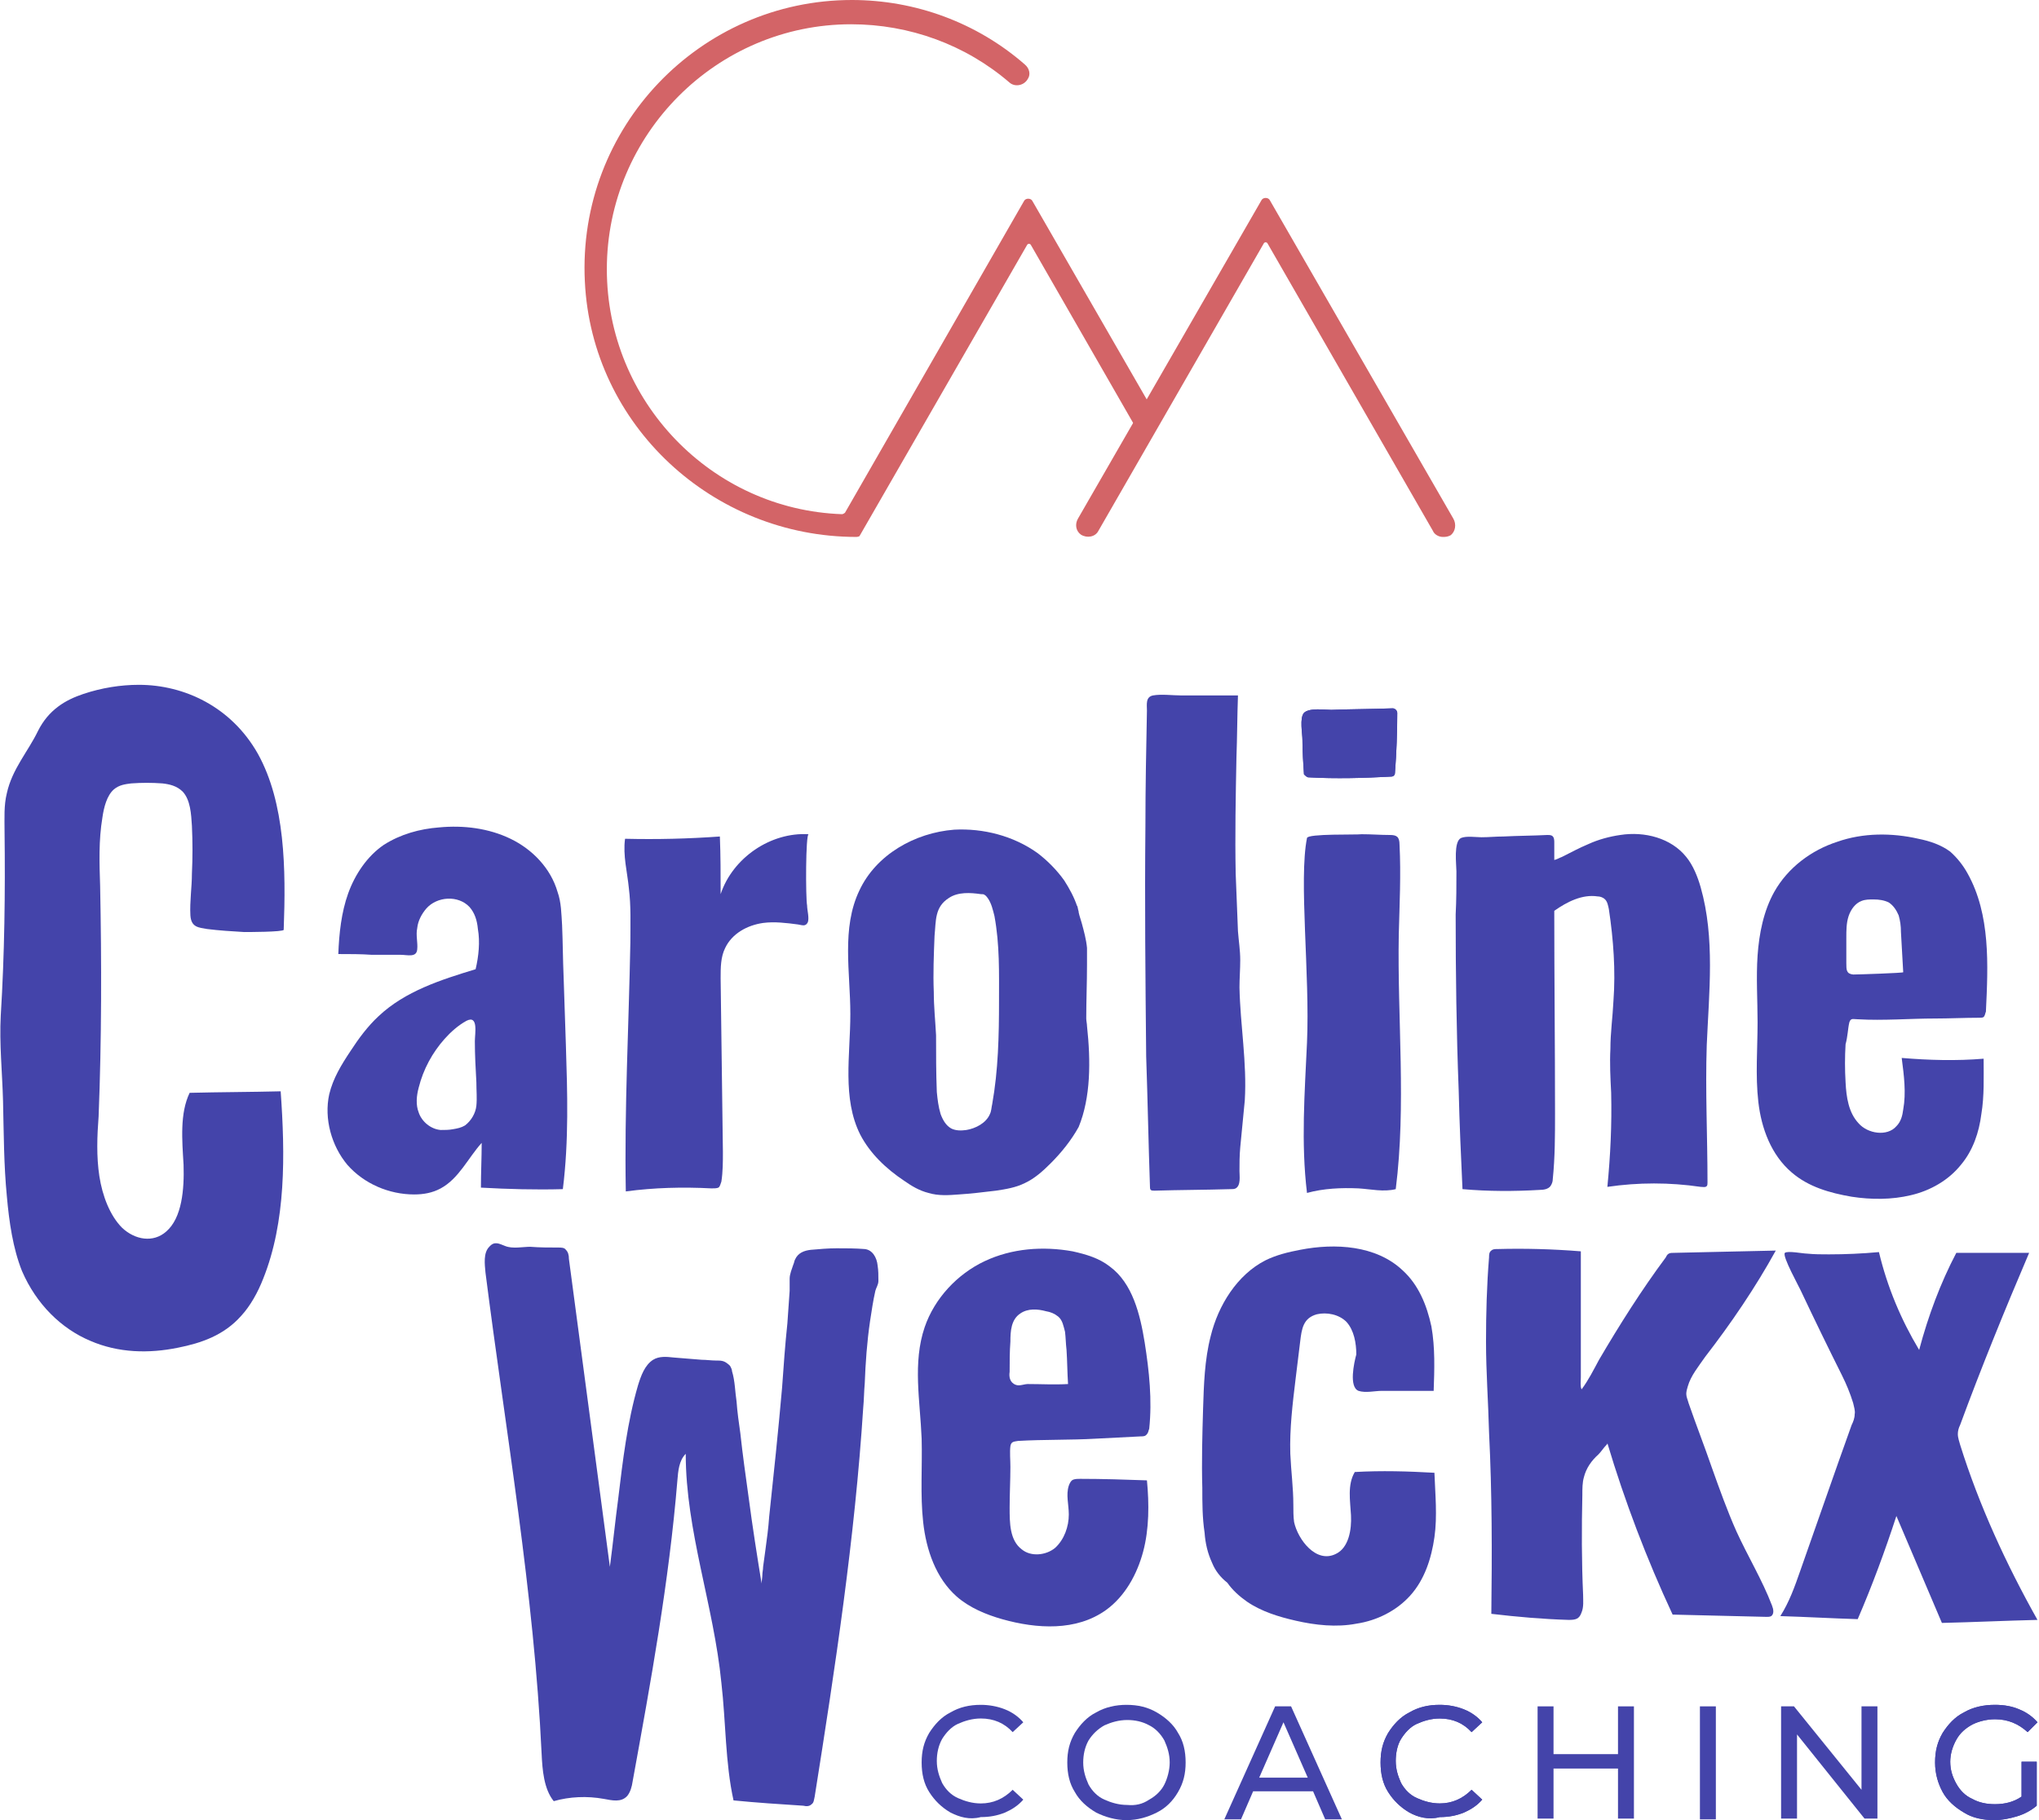
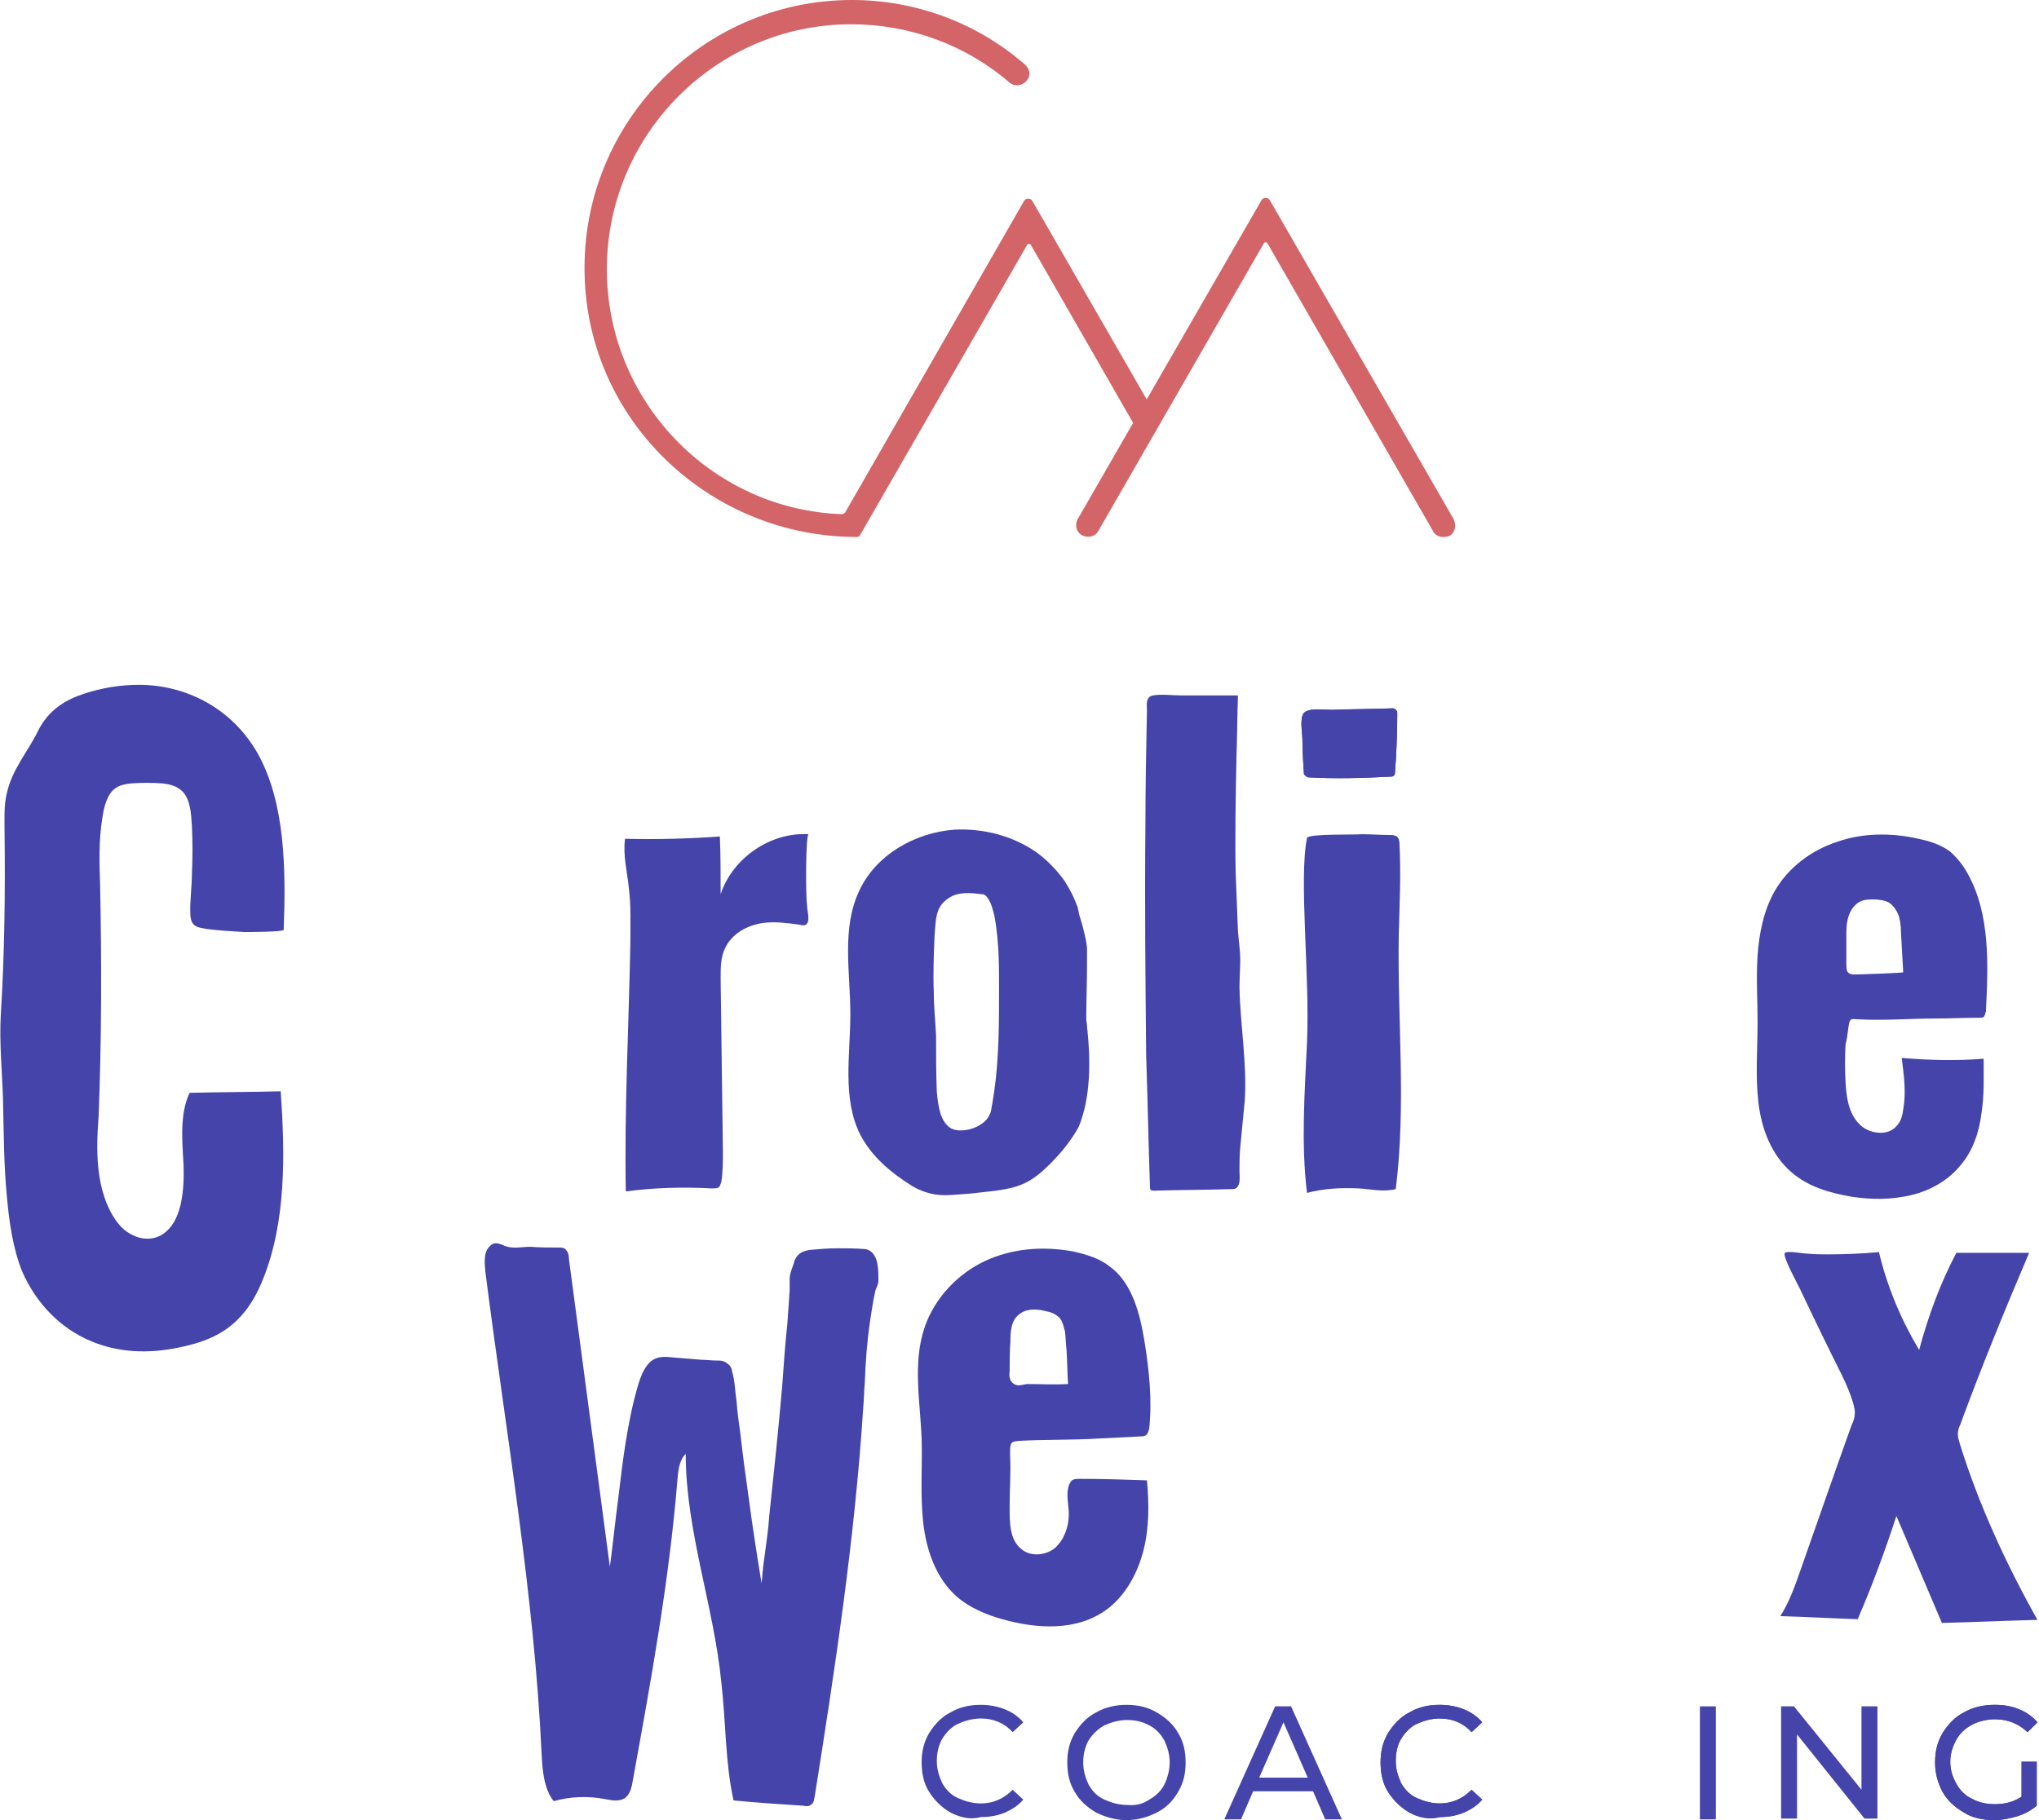
<svg xmlns="http://www.w3.org/2000/svg" id="Calque_1" x="0px" y="0px" viewBox="0 0 268.8 240" style="enable-background:new 0 0 268.8 240;" xml:space="preserve">
  <style type="text/css">	.st0{fill:#4444AA;}	.st1{fill:#D36467;}</style>
  <g>
    <path class="st0" d="M37.4,122.6c0.3-8,0.2-16.7-3.4-23.2c-3.5-6.2-9.7-9.1-15.7-9.1c-2.4,0-4.9,0.4-7.3,1.2  c-2.4,0.8-4.6,2.1-6,4.9c-1.3,2.7-3.4,5-4.1,8.2c-0.4,1.6-0.3,3.3-0.3,5c0.1,8.1,0,16.2-0.5,24.3c-0.2,3.7,0.2,7.5,0.3,11.3  c0.1,4.2,0.1,8.4,0.5,12.5c0.3,3.4,0.8,6.9,2,9.9c1.9,4.4,5.2,7.6,9,9.2c3.7,1.6,7.7,1.7,11.6,0.9c3-0.6,6-1.6,8.3-4.2  c1.2-1.3,2.2-3.1,2.9-4.9c3-7.5,2.9-16.3,2.3-24.7c-4,0.1-8,0.1-12,0.2c-1.3,2.7-1,6.2-0.8,9.5c0.1,3.2-0.2,7-2.3,8.8  c-1.7,1.5-4.1,1.1-5.8-0.5c-1.6-1.6-2.6-4.2-3-6.8c-0.4-2.6-0.3-5.3-0.1-7.9c0.4-10.2,0.4-20.3,0.2-30.4c-0.1-3-0.2-6,0.3-9  c0.2-1.4,0.6-2.9,1.5-3.7c0.7-0.6,1.5-0.7,2.3-0.8c1.4-0.1,2.7-0.1,4.1,0c0.9,0.1,1.9,0.3,2.7,1.1c1,1.1,1.1,2.9,1.2,4.5  c0.1,2.1,0.1,4.2,0,6.3c0,1.8-0.3,3.7-0.2,5.5c0.1,1.6,1.1,1.6,2.2,1.8c1.6,0.2,3.2,0.3,4.9,0.4C32.5,122.9,37.4,122.9,37.4,122.6" />
    <path class="st0" d="M106.6,110c-5-0.3-10,3.1-11.6,7.9c0-2.6,0-5.1-0.1-7.6c-4.2,0.3-8.3,0.4-12.5,0.3c-0.3,2.2,0.3,4.4,0.5,6.5  c0.3,2.4,0.2,4.7,0.2,7.2c-0.2,10.9-0.8,21.8-0.6,32.8c3.7-0.5,7.5-0.6,11.3-0.4c0.3,0,0.7,0,0.9-0.1s0.3-0.5,0.4-0.8  c0.2-1.3,0.2-2.6,0.2-3.9c-0.1-7.6-0.2-15.2-0.3-22.9c0-1.4,0-2.8,0.6-4c0.9-1.9,2.9-3,5-3.3c1.5-0.2,3.1,0,4.6,0.2  c0.6,0.1,1,0.3,1.3-0.3c0.2-0.6-0.1-1.6-0.1-2.2C106.2,118.4,106.2,110,106.6,110" />
    <path class="st0" d="M151.6,156.5c0,0.1,0,0.3,0.1,0.4c0.1,0.1,0.3,0.1,0.5,0.1c3.3-0.1,6.7-0.1,10-0.2c0.3,0,0.5,0,0.7-0.1  c0.7-0.4,0.5-1.6,0.5-2.3c0-1,0-2,0.1-3.1c0.2-2.1,0.4-4.2,0.6-6.2c0.3-5-0.6-9.9-0.7-14.9c0-1.2,0.1-2.4,0.1-3.6  c0-1.3-0.2-2.5-0.3-3.8c-0.1-2.6-0.2-5.1-0.3-7.6c-0.1-5.1,0-10.2,0.1-15.3c0.1-2.7,0.1-5.4,0.2-8.2c0,0-6.8,0-7.5,0  c-1.1,0-2.6-0.2-3.7,0c-1,0.2-0.8,1.2-0.8,2c-0.1,5.1-0.2,10.1-0.2,15.2c-0.1,10.1,0,20.3,0.1,30.4  C151.3,145,151.4,150.8,151.6,156.5" />
    <path class="st0" d="M172.3,110.5c-1.1,5.5,0.4,18,0,27c-0.3,6.6-0.8,13.2,0,19.8c2.2-0.6,4.5-0.7,6.8-0.6c1.6,0.1,3.3,0.5,4.9,0.1  c1.4-11.1,0.2-22.4,0.4-33.6c0.1-3.9,0.3-7.9,0.1-11.8c0-1.1-0.4-1.3-1.3-1.3c-1.2,0-2.4-0.1-3.7-0.1  C178.9,110.1,172.4,109.9,172.3,110.5" />
-     <path class="st0" d="M225,137.8c0.3-7,1.1-14.1-0.8-20.8c-0.4-1.4-1-2.9-1.9-4c-2-2.5-5.5-3.4-8.7-2.9c-1.4,0.2-2.9,0.6-4.2,1.2  c-1.2,0.5-2.3,1.1-3.5,1.7c-0.3,0.1-0.6,0.3-1,0.4c0-0.8,0-1.6,0-2.3c0-0.3,0-0.7-0.3-0.9c-0.2-0.1-0.4-0.1-0.6-0.1  c-1.9,0.1-3.9,0.1-5.8,0.2c-1,0-1.9,0.1-2.9,0.1c-0.7,0-2-0.2-2.7,0.1c-1,0.5-0.6,3.5-0.6,4.4c0,1.9,0,3.8-0.1,5.7  c0,7.7,0.1,15.5,0.4,23.2c0.1,4.3,0.3,8.7,0.5,13c3.4,0.3,6.8,0.3,10.2,0.1c0.5,0,1.1-0.1,1.4-0.5c0.2-0.3,0.3-0.6,0.3-0.9  c0.3-2.9,0.3-5.8,0.3-8.7c0-8.9-0.1-17.8-0.1-26.7c1.7-1.2,3.7-2.2,5.7-1.9c0.3,0,0.7,0.1,1,0.4c0.3,0.3,0.4,0.8,0.5,1.3  c0.6,4,0.9,8.1,0.6,12.1c-0.1,2.1-0.4,4.2-0.4,6.3c-0.1,1.9,0,3.9,0.1,5.8c0.1,4.2-0.1,8.3-0.5,12.4c4.1-0.6,8.2-0.6,12.3,0  c0.3,0,0.6,0.1,0.8-0.1c0.1-0.1,0.1-0.3,0.1-0.5C225.1,149.9,224.8,143.8,225,137.8" />
    <path class="st0" d="M73.6,164.5c0.4,0,0.8,0,1,0.3c0.3,0.3,0.4,0.7,0.4,1.2c1.8,13.5,3.6,27.1,5.4,40.6c0.4-3,0.7-6,1.1-9  c0.6-5,1.2-10.1,2.6-14.9c0.4-1.3,0.9-2.7,2-3.4c0.8-0.5,1.8-0.4,2.7-0.3c1.2,0.1,2.5,0.2,3.7,0.3c0.6,0,1.3,0.1,1.9,0.1  c0.6,0,1,0,1.5,0.4c0.1,0.1,0.3,0.2,0.4,0.4c0.1,0.2,0.2,0.4,0.2,0.6c0.4,1.3,0.4,2.7,0.6,4c0.1,1.4,0.3,2.8,0.5,4.2  c0.3,2.8,0.7,5.6,1.1,8.5c0.5,3.8,1.1,7.6,1.7,11.3c0-0.3,0.1-0.8,0.1-1.1c0-0.4,0.1-0.7,0.1-1.1c0.1-0.7,0.2-1.5,0.3-2.2  c0.2-1.5,0.4-2.9,0.5-4.4c0.6-5.6,1.2-11.3,1.7-17c0.2-2.8,0.4-5.7,0.7-8.5c0.1-1.4,0.2-2.9,0.3-4.3c0-0.5,0-1,0-1.6  c0-0.6,0.3-1.3,0.5-1.9c0.1-0.2,0.1-0.4,0.2-0.6c0.4-0.9,1.2-1.2,2.1-1.3c1.1-0.1,2.3-0.2,3.4-0.2c1.2,0,2.5,0,3.7,0.1  c1,0.1,1.6,1.1,1.7,2.2c0.1,0.6,0.1,1.3,0.1,2c0,0.5-0.3,0.9-0.4,1.3c-0.3,1.3-0.5,2.7-0.7,4c-0.4,2.7-0.6,5.5-0.7,8.2  c-0.1,1.1-0.1,2.2-0.2,3.2c-1.1,17.2-3.7,34.3-6.4,51.3c-0.1,0.4-0.1,0.8-0.4,1c-0.3,0.3-0.7,0.3-1.1,0.2c-3.1-0.2-6.2-0.4-9.2-0.7  c-1.1-5-1-10.3-1.6-15.5c-1-10.2-4.7-20-4.7-30.2c-0.9,0.9-1,2.3-1.1,3.5c-1.1,13.4-3.5,26.5-5.9,39.7c-0.1,0.7-0.3,1.4-0.7,1.9  c-0.8,0.9-2,0.6-3.1,0.4c-2.2-0.4-4.5-0.3-6.6,0.3c-1.3-1.6-1.5-4.1-1.6-6.3C70.4,210,66.7,189,64,167.8c-0.1-1.1-0.3-2.6,0.5-3.4  c0.7-0.8,1.3-0.4,2.1-0.1c1,0.4,2.3,0.1,3.3,0.1C71.1,164.5,72.4,164.5,73.6,164.5" />
-     <path class="st0" d="M179.1,183.4c0.9,0.3,2.2,0,3,0c1.1,0,2.2,0,3.3,0c0.3,0,3.6,0,3.6,0c0.1-2.8,0.2-5.7-0.3-8.5  c-0.6-2.8-1.7-5.5-3.8-7.4c-3.5-3.3-8.9-3.6-13.5-2.7c-1.6,0.3-3.2,0.7-4.6,1.4c-3.7,1.9-6.2,5.9-7.2,10c-0.8,3.1-0.9,6.4-1,9.6  c-0.1,3.4-0.2,6.9-0.1,10.4c0,2,0,3.9,0.3,5.9c0.1,1.4,0.4,2.7,1,4c0.4,1,1.1,1.9,2,2.6c0.7,1,1.6,1.8,2.6,2.5  c1.9,1.3,4.2,2,6.4,2.5c2.6,0.6,5.4,0.9,8,0.4c2.7-0.4,5.3-1.7,7.1-3.7c1.9-2.1,2.8-4.9,3.2-7.7c0.4-2.8,0.1-5.7,0-8.5  c-3.5-0.2-7-0.3-10.5-0.1c-1,1.7-0.6,3.8-0.5,5.7c0.1,1.9-0.3,4.3-2,5.1c-2.6,1.3-5-1.9-5.5-4.2c-0.1-0.7-0.1-1.5-0.1-2.3  c0-2.2-0.3-4.4-0.4-6.7c-0.1-3.3,0.3-6.6,0.7-9.9c0.2-1.6,0.4-3.2,0.6-4.9c0.2-1.7,0.4-3.1,2.2-3.6c1.3-0.3,2.9,0,3.9,1  c1,1.1,1.3,2.8,1.3,4.3C178.5,179.7,177.8,182.9,179.1,183.4" />
-     <path class="st0" d="M224.8,178.9c3.4-4.4,6.6-9.1,9.3-14c-4.5,0.1-8.9,0.2-13.4,0.3c-0.3,0-0.5,0-0.7,0.1  c-0.2,0.1-0.3,0.3-0.4,0.5c-3.2,4.3-6.1,8.9-8.8,13.5c-0.7,1.3-1.4,2.7-2.3,3.9c-0.2-0.4-0.1-1.1-0.1-1.6c0-0.6,0-1.2,0-1.8v-3.6  c0-2.4,0-4.8,0-7.2c0-1.3,0-2.7,0-4c-3.7-0.3-7.4-0.4-11-0.3c-0.3,0-0.6,0-0.8,0.2c-0.3,0.2-0.3,0.6-0.3,0.9  c-0.3,3.7-0.4,7.4-0.4,11.1c0,4,0.3,8,0.4,12c0.4,8,0.4,15.9,0.3,23.9c3.4,0.4,6.8,0.7,10.2,0.8c0.9,0,1.4-0.1,1.7-1  c0.3-0.7,0.2-1.6,0.2-2.3c-0.2-4.4-0.2-8.8-0.1-13.2c0-0.8,0-1.6,0.2-2.3c0.3-1.2,1-2.2,1.9-3c0.4-0.4,0.7-0.9,1.1-1.3  c0.1-0.1,0.1-0.1,0.1-0.2c2.3,7.7,5.2,15.3,8.6,22.6c4.1,0.1,8.3,0.2,12.4,0.3c0.2,0,0.4,0,0.6-0.1c0.4-0.3,0.3-0.9,0.1-1.4  c-1.3-3.4-3.2-6.5-4.7-9.8c-1.2-2.7-2.2-5.5-3.2-8.3c-1-2.9-2.1-5.7-3.1-8.6c-0.1-0.4-0.3-0.8-0.3-1.2c0-0.3,0.1-0.7,0.2-1  C222.9,181.4,223.9,180.2,224.8,178.9" />
    <path class="st0" d="M258.4,190.5c-0.1-0.4-0.3-0.9-0.3-1.4c0-0.4,0.1-0.8,0.3-1.2c2.8-7.6,5.9-15.2,9.1-22.7c-3.2,0-6.4,0-9.6,0  c-2.1,4-3.7,8.3-4.9,12.8c-2.4-4-4.2-8.3-5.3-12.9c-2.2,0.2-4.4,0.3-6.6,0.3c-1,0-1.9,0-2.9-0.1c-0.5,0-2.5-0.4-2.9-0.1  c-0.4,0.4,1.9,4.5,2.2,5.2c1.7,3.6,3.5,7.3,5.3,10.9c0.6,1.2,1.1,2.4,1.5,3.7c0.1,0.5,0.3,1,0.2,1.5c0,0.5-0.2,1-0.4,1.4  c-2.3,6.4-4.5,12.8-6.8,19.3c-0.7,2-1.4,4-2.6,5.9c3.4,0.1,6.8,0.3,10.2,0.4c1.9-4.4,3.6-9,5.1-13.6c2,4.7,4,9.4,6,14.1  c4.2-0.1,8.4-0.3,12.6-0.4C264.5,206.3,260.9,198.5,258.4,190.5" />
-     <path class="st0" d="M62.8,145.8c-0.1,1-0.7,2-1.5,2.6c-0.5,0.3-1,0.4-1.6,0.5c-0.5,0.1-1.1,0.1-1.6,0.1c-1.3-0.1-2.5-1.1-2.9-2.3  c-0.4-1-0.3-2.2,0-3.3c0.6-2.4,1.8-4.6,3.4-6.4c0.8-0.9,1.8-1.8,2.9-2.4c1.6-0.8,1.1,1.7,1.1,2.7c0,1.8,0.1,3.6,0.2,5.4  C62.8,143.8,62.9,144.8,62.8,145.8 M74.6,137.8l-0.3-9c-0.1-2.3-0.1-4.5-0.2-6.8c-0.1-1.5-0.1-3-0.6-4.4c-0.9-3.1-3.3-5.6-6.2-7  c-2.9-1.4-6.2-1.8-9.4-1.5c-2.6,0.2-5.1,0.9-7.3,2.3c-2.2,1.5-3.8,3.9-4.7,6.4c-0.9,2.5-1.2,5.3-1.3,8c1.5,0,3,0,4.4,0.1  c1.3,0,2.6,0,3.8,0c0.9,0,2.1,0.4,2.2-0.7c0.1-0.9-0.2-1.9,0-2.8c0.1-1,0.6-1.9,1.2-2.6c1.4-1.6,4.2-1.8,5.7-0.2  c0.7,0.8,1,1.8,1.1,2.9c0.3,1.7,0.1,3.6-0.3,5.3c-4.6,1.4-9.3,2.9-12.8,6.2c-1.4,1.3-2.6,2.9-3.7,4.6c-1.2,1.8-2.3,3.6-2.8,5.7  c-0.7,3.2,0.3,6.8,2.4,9.3c2.2,2.5,5.5,3.9,8.8,3.9c1.2,0,2.4-0.2,3.5-0.8c2.4-1.3,3.6-4,5.4-6c0,2-0.1,3.9-0.1,5.9  c3.6,0.2,7.2,0.3,10.8,0.2C75,150.4,74.8,144.1,74.6,137.8" />
    <path class="st0" d="M131.7,132c0,4.6-0.1,9.1-0.9,13.6c-0.1,0.4-0.1,0.9-0.3,1.3c-0.5,1.2-1.9,1.9-3.1,2.1c-0.7,0.1-1.4,0.1-2-0.2  c-0.7-0.4-1.1-1.1-1.4-1.9c-0.3-1-0.4-1.9-0.5-2.9c-0.1-2.5-0.1-5-0.1-7.5c-0.1-1.9-0.3-3.8-0.3-5.7c-0.1-2.4,0-4.9,0.1-7.4  c0.2-2,0-3.8,1.9-5c1.2-0.8,2.8-0.7,4.2-0.5c0.2,0,0.4,0,0.5,0.1c0.2,0.1,0.3,0.3,0.4,0.4c0.5,0.7,0.7,1.6,0.9,2.4  C131.8,124.6,131.7,128.3,131.7,132 M143.3,135.3c0-0.3-0.1-0.7-0.1-1c0-2.4,0.1-4.7,0.1-7.1c0-0.7,0-1.4,0-2.2  c-0.1-1.1-0.4-2.2-0.7-3.3c-0.1-0.4-0.3-0.9-0.4-1.4v0c0,0,0-0.1,0-0.1c-0.1-0.3-0.1-0.5-0.2-0.8v0.1c-0.4-1.2-1-2.3-1.7-3.4  c-1-1.4-2.2-2.6-3.5-3.6c-3.2-2.3-7.2-3.3-11-3.1c-5.2,0.4-10.3,3.3-12.5,8c-2.4,5-1.2,10.8-1.2,16.3c0,5.4-1.1,11.1,1.3,15.9  c1.3,2.5,3.4,4.5,5.8,6.1c1,0.7,2,1.3,3.2,1.6c1.3,0.4,2.7,0.3,4,0.2c1.6-0.1,3.2-0.3,4.9-0.5c1.3-0.2,2.6-0.4,3.8-1  c1.3-0.6,2.4-1.6,3.4-2.6c1.4-1.4,2.7-3,3.7-4.8C143.8,144.7,143.8,139.9,143.3,135.3" />
    <path class="st0" d="M243.4,127c0-1.1,0-2.3,0-3.4c0-0.9,0-1.9,0.3-2.8c0.3-0.9,0.9-1.7,1.7-2c0.5-0.2,1-0.2,1.6-0.2  c0.7,0,1.4,0.1,2,0.4c0.6,0.4,1,1,1.3,1.7c0.2,0.7,0.3,1.4,0.3,2.2c0.1,1.8,0.2,3.5,0.3,5.3c0,0.1-6,0.3-6.6,0.3  C243.4,128.4,243.4,127.9,243.4,127 M243.8,134.8c0.2-0.6,0.5-0.4,1.1-0.4c3.4,0.2,6.9-0.1,10.2-0.1c1.9,0,3.9-0.1,5.8-0.1  c0.2,0,0.5,0,0.6-0.1c0.2-0.2,0.2-0.5,0.3-0.7c0.3-6.2,0.6-12.8-2.4-18.2c-0.6-1.1-1.4-2.1-2.3-2.9c-1.2-0.9-2.7-1.4-4.2-1.7  c-3.5-0.8-7.3-0.8-10.7,0.4c-3.4,1.1-6.5,3.4-8.3,6.6c-1.4,2.5-2,5.5-2.2,8.4c-0.2,2.9,0,5.9,0,8.8c0,3.5-0.3,7,0.1,10.5  c0.4,3.5,1.7,7,4.4,9.3c2.2,1.9,5,2.7,7.9,3.2c2.6,0.4,5.3,0.4,7.8-0.2c2.6-0.6,5-2,6.6-4c1.6-1.9,2.4-4.3,2.7-6.7  c0.4-2.4,0.3-4.9,0.3-7.3c-3.6,0.3-7.2,0.2-10.8-0.1c0.3,2.3,0.6,4.6,0.2,6.8c-0.1,0.8-0.3,1.6-0.9,2.2c-1.2,1.4-3.8,1-5-0.4  c-1.3-1.4-1.6-3.4-1.7-5.4c-0.1-1.7-0.1-3.3,0-5C243.6,136.6,243.6,135.6,243.8,134.8" />
    <path class="st0" d="M133.1,180.9c0-1.3,0-2.7,0.1-4c0-1.4,0.1-2.9,1.3-3.7c1-0.7,2.3-0.6,3.4-0.3c0.6,0.1,1.1,0.3,1.6,0.7  c0.6,0.5,0.7,1.3,0.9,2c0.1,0.8,0.1,1.6,0.2,2.4c0.1,1.5,0.1,3,0.2,4.5c-1.8,0.1-3.6,0-5.3,0c-0.5,0-1.1,0.3-1.6,0.1  C133.1,182.3,133,181.5,133.1,180.9 M142.4,195c-0.3,0-0.6,0-0.9,0.1c-0.3,0.1-0.5,0.5-0.6,0.8c-0.4,1.2,0,2.5,0,3.8  c0,1.6-0.6,3.3-1.8,4.4c-1.2,1-3.2,1.2-4.4,0.2c-1.6-1.2-1.6-3.5-1.6-5.5c0-1.8,0.1-3.6,0.1-5.4c0-0.9-0.1-1.9,0-2.7  c0.1-0.6,0.4-0.6,1-0.7c3.4-0.2,6.9-0.1,10.3-0.3c2-0.1,3.9-0.2,5.9-0.3c0.3,0,0.6,0,0.8-0.3c0.2-0.2,0.2-0.5,0.3-0.7  c0.4-3.8,0-7.6-0.6-11.4c-0.6-3.7-1.6-7.8-4.6-10c-1.4-1.1-3.1-1.6-4.9-2c-3.9-0.7-8-0.4-11.6,1.3c-3.6,1.7-6.6,4.9-7.9,8.7  c-1.6,4.7-0.6,9.7-0.4,14.7c0.1,3.7-0.2,7.4,0.2,11c0.4,3.7,1.7,7.4,4.4,9.8c1.7,1.5,3.9,2.4,6,3c4.6,1.3,9.8,1.6,13.7-1.2  c2.5-1.8,4.1-4.7,4.9-7.7c0.8-3,0.8-6.3,0.5-9.4C148.4,195.1,145.4,195,142.4,195" />
    <path class="st1" d="M112.9,70.8L112.9,70.8C94,70.8,78,56.1,77.1,37.1C76.1,16.8,92.3,0,112.3,0c8.4,0,16.5,3,22.8,8.5  c0.6,0.5,0.8,1.3,0.4,1.9c-0.5,0.9-1.7,1.1-2.4,0.5c-5.8-5-13.2-7.7-20.9-7.7c-17.7,0-32.2,14.5-32.2,32.3  c0,17.4,13.8,31.7,31,32.3c0.1,0,0.3-0.1,0.4-0.2l23.6-41.1c0.2-0.4,0.9-0.4,1.1,0l16.3,28.3c0.4,0.6,0.3,1.4-0.2,2  c-0.8,0.7-1.9,0.5-2.4-0.3l-13.9-24.2c-0.1-0.2-0.4-0.2-0.5,0l-22.1,38.4C113.3,70.7,113.1,70.8,112.9,70.8" />
    <path class="st1" d="M190.2,70.8c-0.5,0-1.1-0.3-1.3-0.8l-21.8-37.9c-0.1-0.2-0.4-0.2-0.5,0l-21.8,37.9c-0.4,0.8-1.5,1-2.3,0.5  c-0.7-0.5-0.8-1.4-0.4-2.1l24.2-42c0.2-0.4,0.9-0.4,1.1,0l24.2,42c0.4,0.7,0.3,1.7-0.4,2.2C190.8,70.8,190.5,70.8,190.2,70.8" />
    <path class="st0" d="M125.3,239c-1.2-0.7-2.1-1.6-2.8-2.7c-0.7-1.1-1-2.4-1-3.9s0.3-2.7,1-3.9c0.7-1.1,1.6-2.1,2.8-2.7  c1.2-0.7,2.5-1,4-1c1.1,0,2.2,0.2,3.2,0.6c1,0.4,1.8,1,2.4,1.7l-1.4,1.3c-1.1-1.2-2.5-1.8-4.2-1.8c-1.1,0-2.1,0.3-3,0.7  s-1.6,1.2-2.1,2c-0.5,0.9-0.7,1.9-0.7,2.9c0,1.1,0.3,2,0.7,2.9c0.5,0.9,1.2,1.6,2.1,2s1.9,0.7,3,0.7c1.6,0,3-0.6,4.2-1.8l1.4,1.3  c-0.7,0.8-1.5,1.3-2.4,1.7c-1,0.4-2,0.6-3.2,0.6C127.8,240,126.5,239.6,125.3,239" />
    <path class="st0" d="M151.5,237.3c0.9-0.5,1.6-1.2,2-2s0.7-1.9,0.7-2.9c0-1.1-0.3-2-0.7-2.9c-0.5-0.9-1.2-1.6-2-2  c-0.9-0.5-1.9-0.7-2.9-0.7c-1.1,0-2.1,0.3-3,0.7c-0.9,0.5-1.6,1.2-2.1,2c-0.5,0.9-0.7,1.9-0.7,2.9c0,1.1,0.3,2,0.7,2.9  c0.5,0.9,1.2,1.6,2.1,2s1.9,0.7,3,0.7C149.7,238.1,150.6,237.9,151.5,237.3 M144.5,239c-1.2-0.7-2.2-1.6-2.8-2.7  c-0.7-1.1-1-2.4-1-3.9s0.3-2.7,1-3.9c0.7-1.1,1.6-2.1,2.8-2.7c1.2-0.7,2.6-1,4-1c1.5,0,2.8,0.3,4,1c1.2,0.7,2.2,1.6,2.8,2.7  c0.7,1.1,1,2.4,1,3.9s-0.3,2.7-1,3.9s-1.6,2.1-2.8,2.7c-1.2,0.6-2.5,1-4,1C147.1,240,145.7,239.6,144.5,239" />
  </g>
  <path class="st0" d="M169.2,227.1l3.2,7.3H166L169.2,227.1z M168.1,225l-6.7,14.9h2.2l1.6-3.7h7.9l1.6,3.7h2.2l-6.7-14.9H168.1z" />
  <path class="st0" d="M185.8,239c-1.2-0.7-2.1-1.6-2.8-2.7c-0.7-1.1-1-2.4-1-3.9s0.3-2.7,1-3.9c0.7-1.1,1.6-2.1,2.8-2.7 c1.2-0.7,2.5-1,4-1c1.1,0,2.2,0.2,3.2,0.6c1,0.4,1.8,1,2.4,1.7l-1.4,1.3c-1.1-1.2-2.5-1.8-4.2-1.8c-1.1,0-2.1,0.3-3,0.7 s-1.6,1.2-2.1,2s-0.7,1.9-0.7,2.9c0,1.1,0.3,2,0.7,2.9c0.5,0.9,1.2,1.6,2.1,2s1.9,0.7,3,0.7c1.6,0,3-0.6,4.2-1.8l1.4,1.3 c-0.7,0.8-1.5,1.3-2.4,1.7c-1,0.4-2,0.6-3.2,0.6C188.3,240,186.9,239.6,185.8,239" />
  <path class="st0" d="M185.8,239c-1.2-0.7-2.1-1.6-2.8-2.7c-0.7-1.1-1-2.4-1-3.9s0.3-2.7,1-3.9c0.7-1.1,1.6-2.1,2.8-2.7 c1.2-0.7,2.5-1,4-1c1.1,0,2.2,0.2,3.2,0.6c1,0.4,1.8,1,2.4,1.7l-1.4,1.3c-1.1-1.2-2.5-1.8-4.2-1.8c-1.1,0-2.1,0.3-3,0.7 s-1.6,1.2-2.1,2s-0.7,1.9-0.7,2.9c0,1.1,0.3,2,0.7,2.9c0.5,0.9,1.2,1.6,2.1,2s1.9,0.7,3,0.7c1.6,0,3-0.6,4.2-1.8l1.4,1.3 c-0.7,0.8-1.5,1.3-2.4,1.7c-1,0.4-2,0.6-3.2,0.6C188.3,240,186.9,239.6,185.8,239" />
-   <polygon class="st0" points="213.3,225 213.3,231.3 204.8,231.3 204.8,225 202.7,225 202.7,239.8 204.8,239.8 204.8,233.2  213.3,233.2 213.3,239.8 215.4,239.8 215.4,225 " />
  <rect x="224.1" y="225" class="st0" width="2.1" height="14.9" />
  <polygon class="st0" points="245.4,225 245.4,236 236.5,225 234.8,225 234.8,239.8 236.9,239.8 236.9,228.7 245.8,239.8  247.5,239.8 247.5,225 " />
  <path class="st0" d="M266.5,232.3h2v5.8c-0.7,0.6-1.6,1.1-2.6,1.4c-1,0.3-2,0.5-3,0.5c-1.5,0-2.9-0.3-4-1c-1.2-0.7-2.2-1.6-2.8-2.7 s-1-2.4-1-3.9s0.3-2.7,1-3.9c0.7-1.1,1.6-2.1,2.8-2.7c1.2-0.7,2.6-1,4.1-1c1.2,0,2.3,0.2,3.2,0.6c1,0.4,1.8,1,2.4,1.7l-1.3,1.3 c-1.2-1.1-2.6-1.7-4.3-1.7c-1.1,0-2.2,0.3-3,0.7c-0.9,0.5-1.6,1.1-2.1,2c-0.5,0.9-0.8,1.9-0.8,2.9c0,1.1,0.3,2,0.8,2.9 c0.5,0.9,1.2,1.6,2.1,2c0.9,0.5,1.9,0.7,3,0.7c1.3,0,2.5-0.3,3.5-1V232.3L266.5,232.3z" />
  <path class="st0" d="M172.5,102.5c3.6,0.2,7.3,0.1,10.9-0.1c0.3,0,0.5-0.2,0.5-0.5c0.2-2.6,0.3-5.3,0.3-7.9c0-0.3-0.3-0.6-0.6-0.6 c-2.7,0.1-5.4,0.1-8.1,0.2c-0.9,0-2.9-0.3-3.6,0.4c-0.6,0.7-0.2,2.7-0.2,3.6c0,1.5,0.1,3,0.2,4.5 C172.1,102.3,172.3,102.5,172.5,102.5" />
  <path class="st0" d="M266.5,232.3h2v5.8c-0.7,0.6-1.6,1.1-2.6,1.4c-1,0.3-2,0.5-3,0.5c-1.5,0-2.9-0.3-4-1c-1.2-0.7-2.2-1.6-2.8-2.7 s-1-2.4-1-3.9s0.3-2.7,1-3.9c0.7-1.1,1.6-2.1,2.8-2.7c1.2-0.7,2.6-1,4.1-1c1.2,0,2.3,0.2,3.2,0.6c1,0.4,1.8,1,2.4,1.7l-1.3,1.3 c-1.2-1.1-2.6-1.7-4.3-1.7c-1.1,0-2.2,0.3-3,0.7c-0.9,0.5-1.6,1.1-2.1,2c-0.5,0.9-0.8,1.9-0.8,2.9c0,1.1,0.3,2,0.8,2.9 c0.5,0.9,1.2,1.6,2.1,2c0.9,0.5,1.9,0.7,3,0.7c1.3,0,2.5-0.3,3.5-1V232.3L266.5,232.3z" />
  <path class="st0" d="M172.5,102.5c3.6,0.2,7.3,0.1,10.9-0.1c0.3,0,0.5-0.2,0.5-0.5c0.2-2.6,0.3-5.3,0.3-7.9c0-0.3-0.3-0.6-0.6-0.6 c-2.7,0.1-5.4,0.1-8.1,0.2c-0.9,0-2.9-0.3-3.6,0.4c-0.6,0.7-0.2,2.7-0.2,3.6c0,1.5,0.1,3,0.2,4.5 C172.1,102.3,172.3,102.5,172.5,102.5" />
</svg>